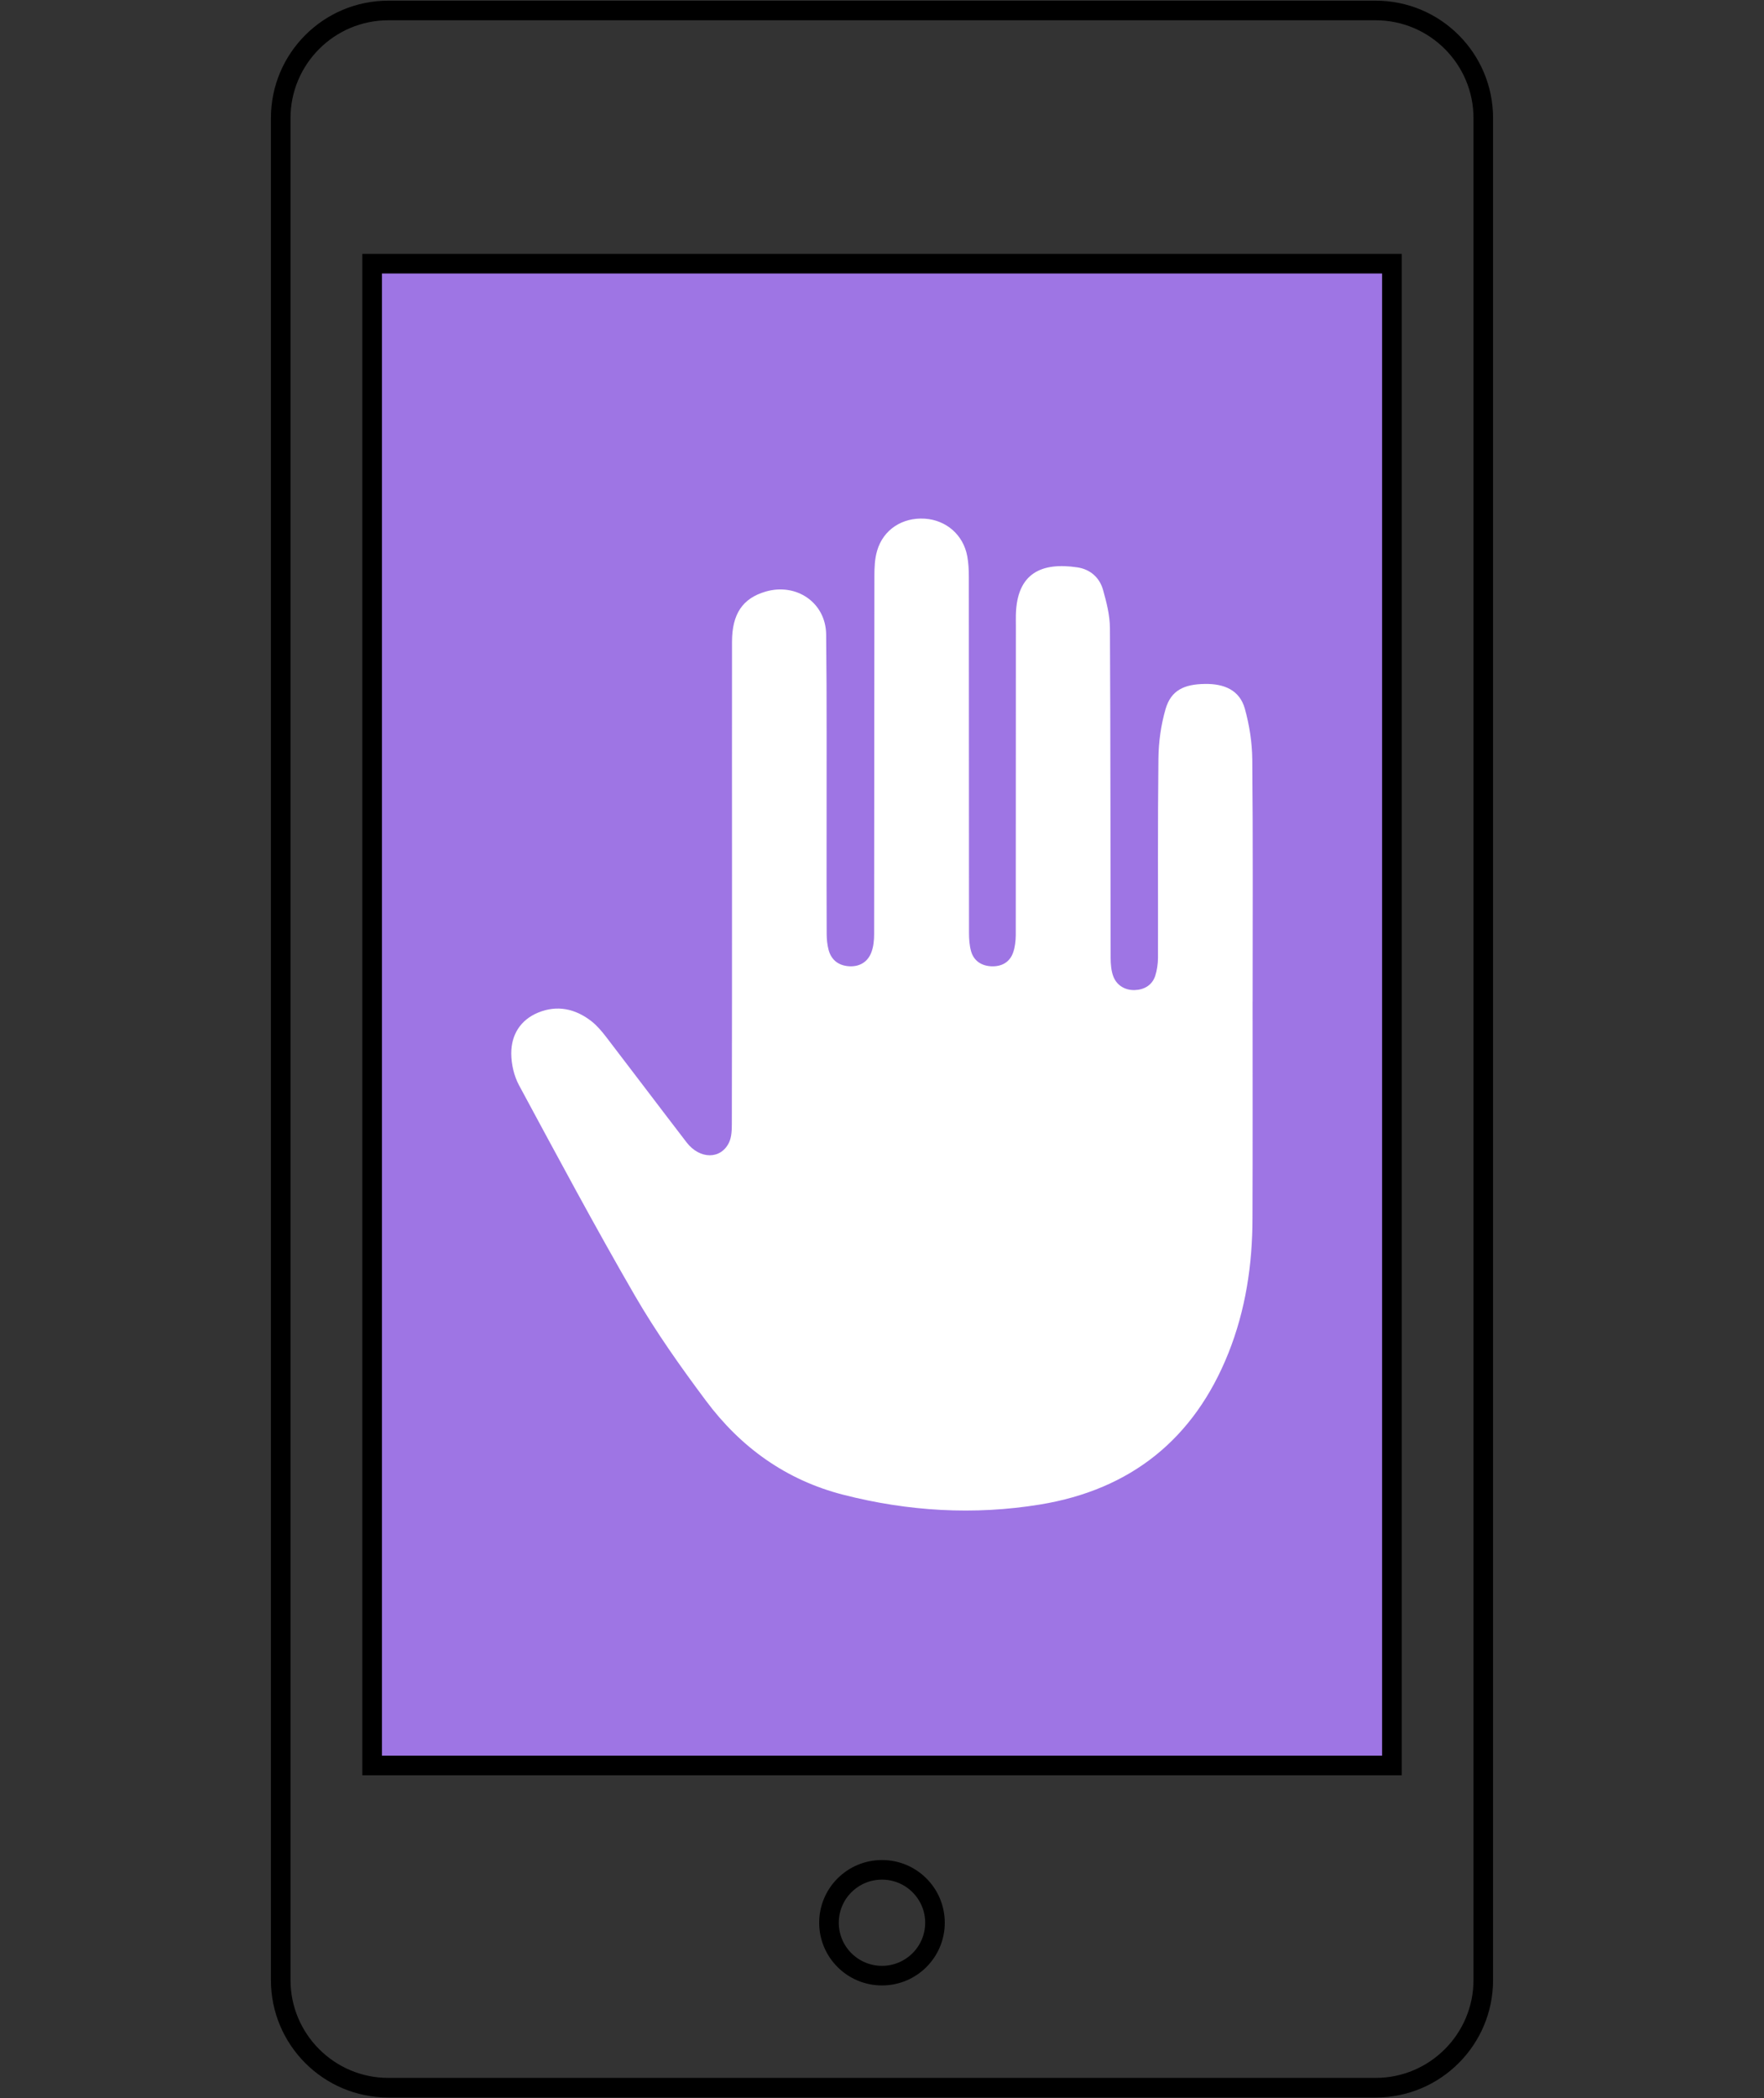
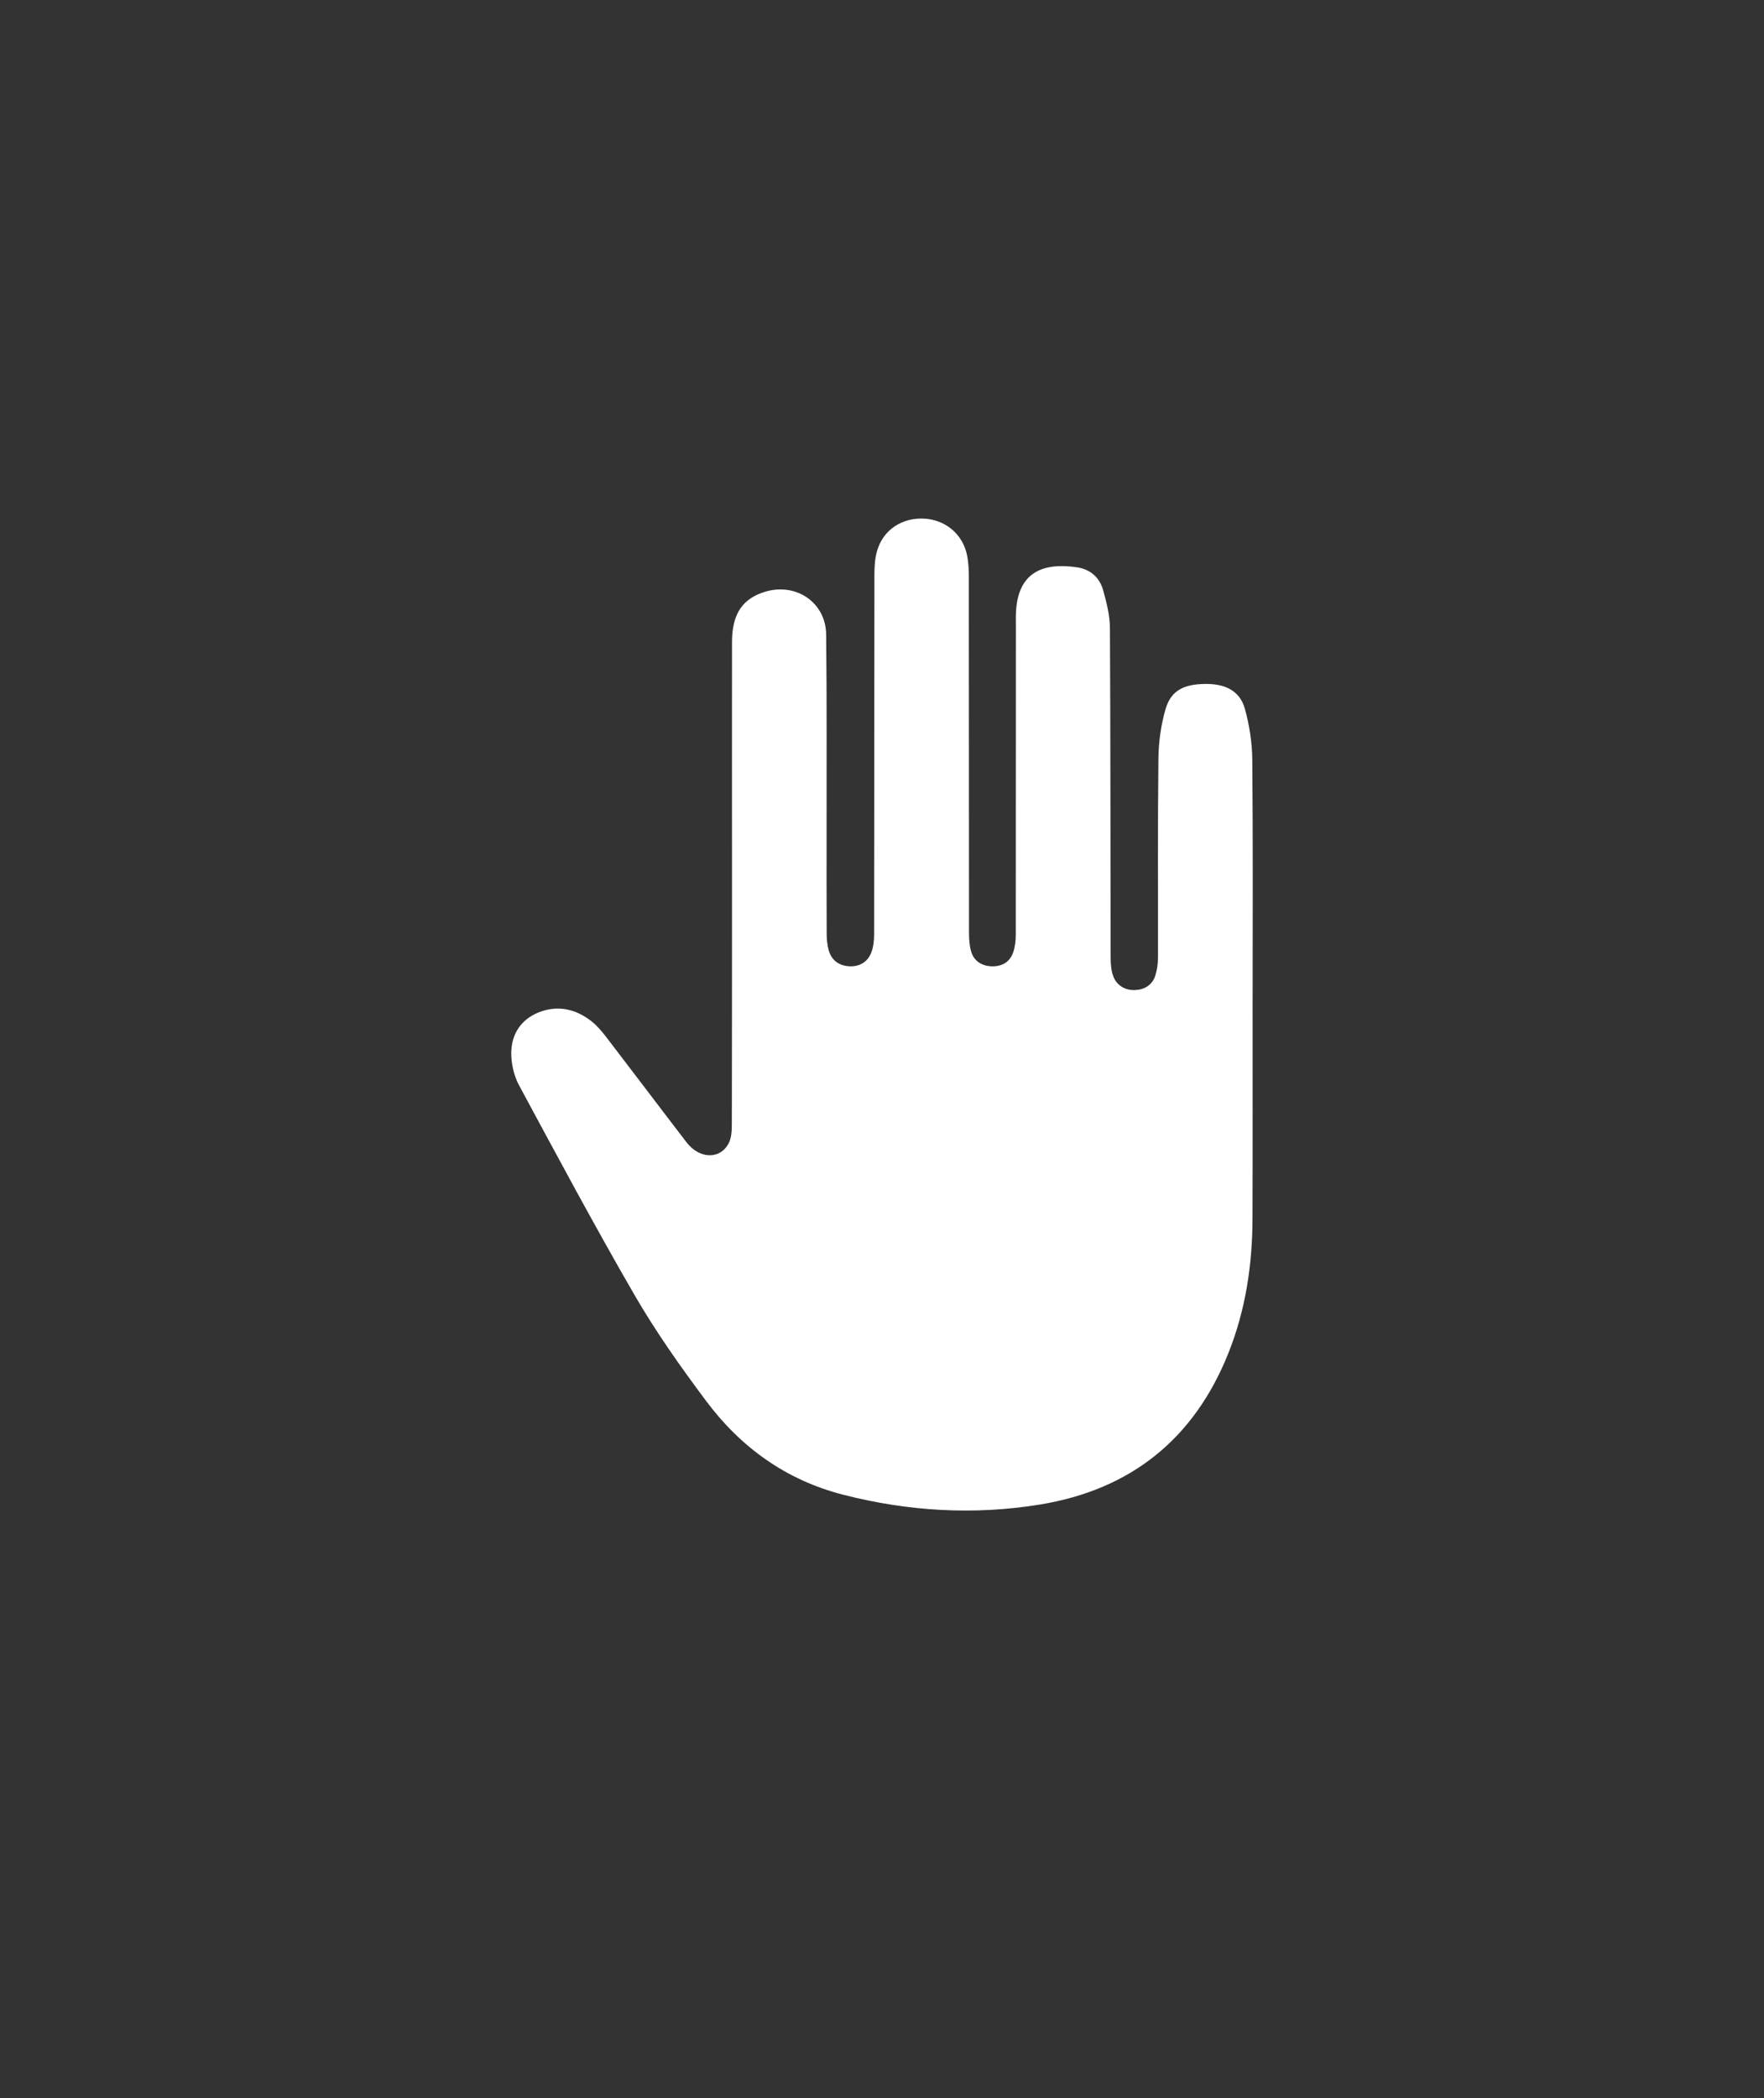
<svg xmlns="http://www.w3.org/2000/svg" id="a" width="90" height="107" viewBox="0 0 90 107">
  <rect x="0" y="0" width="90" height="107" fill="#333333" stroke="none" />
  <g id="b">
    <g id="c">
      <g>
        <g>
-           <rect x="18.986" y="13.447" width="52.029" height="76.587" fill="#9e75e4" />
-           <path d="M70.516,13.947V89.534H19.486V13.947h51.03m1-1H18.486V90.534h53.03V12.947h0Z" />
-         </g>
-         <ellipse cx="44.999" cy="98.054" rx="2.704" ry="2.698" fill="none" stroke="#000" stroke-miterlimit="10" />
+           </g>
        <path d="M63.91,51.076c0-4.114,.022-8.227-.018-12.346-.009-.867-.148-1.755-.38-2.591-.269-.96-1.074-1.273-2.028-1.26-1.088,.013-1.737,.335-2.014,1.273-.237,.813-.358,1.688-.367,2.533-.04,3.39-.014,6.78-.022,10.171-.005,.308-.049,.63-.143,.916-.161,.482-.577,.706-1.047,.719-.483,.013-.9-.228-1.083-.679-.116-.299-.143-.648-.143-.978-.013-5.601-.005-11.207-.036-16.808-.005-.652-.175-1.318-.354-1.952-.179-.625-.654-1.041-1.303-1.139-1.817-.272-3.093,.277-3.142,2.425-.005,.196,0,.393,0,.585,0,5.253,0,10.505-.005,15.754-.005,.29-.036,.59-.13,.862-.17,.509-.586,.733-1.097,.719-.506-.018-.913-.264-1.056-.777-.081-.295-.103-.616-.103-.929-.005-6.052-.005-12.109-.009-18.161,0-.353-.018-.706-.081-1.05-.201-1.085-1.07-1.84-2.167-1.912-1.141-.072-2.117,.554-2.431,1.635-.121,.406-.139,.849-.139,1.277-.009,6.093-.005,12.185-.014,18.277,0,.308-.031,.634-.139,.92-.179,.487-.586,.737-1.101,.719-.542-.022-.936-.295-1.083-.835-.067-.259-.098-.54-.098-.808-.009-1.684-.005-3.372-.005-5.056-.005-3.408,.018-6.816-.022-10.229-.022-1.626-1.526-2.64-3.093-2.18-1.168,.344-1.706,1.135-1.71,2.551-.005,3.98,0,7.955,0,11.935,0,4.212,0,8.424-.009,12.636,0,.326-.009,.688-.143,.974-.421,.871-1.491,.862-2.162-.004-1.374-1.787-2.73-3.587-4.105-5.378-.224-.29-.47-.585-.757-.808-.815-.634-1.741-.835-2.713-.438-.909,.375-1.374,1.135-1.374,2.081,0,.54,.139,1.144,.394,1.621,1.943,3.6,3.872,7.209,5.922,10.747,1.079,1.858,2.332,3.627,3.621,5.351,1.773,2.376,4.087,4.042,6.996,4.788,3.313,.849,6.674,1.05,10.045,.5,4.629-.759,7.856-3.337,9.606-7.709,.886-2.215,1.231-4.525,1.235-6.892,.013-3.685,.005-7.366,.005-11.051" fill="#fff" />
      </g>
    </g>
  </g>
  <rect width="90" height="107" fill="none" />
-   <path d="M70.188,1.034c2.751,0,4.99,2.238,4.99,4.989V100.977c0,2.751-2.238,4.99-4.99,4.99H19.812c-2.751,0-4.99-2.238-4.99-4.99V6.023c0-2.751,2.238-4.989,4.99-4.989h50.375m0-1H19.812c-3.308,0-5.99,2.682-5.99,5.989V100.977c0,3.308,2.682,5.99,5.99,5.99h50.375c3.308,0,5.99-2.682,5.99-5.99V6.023c0-3.307-2.682-5.989-5.99-5.989h0Z" />
</svg>